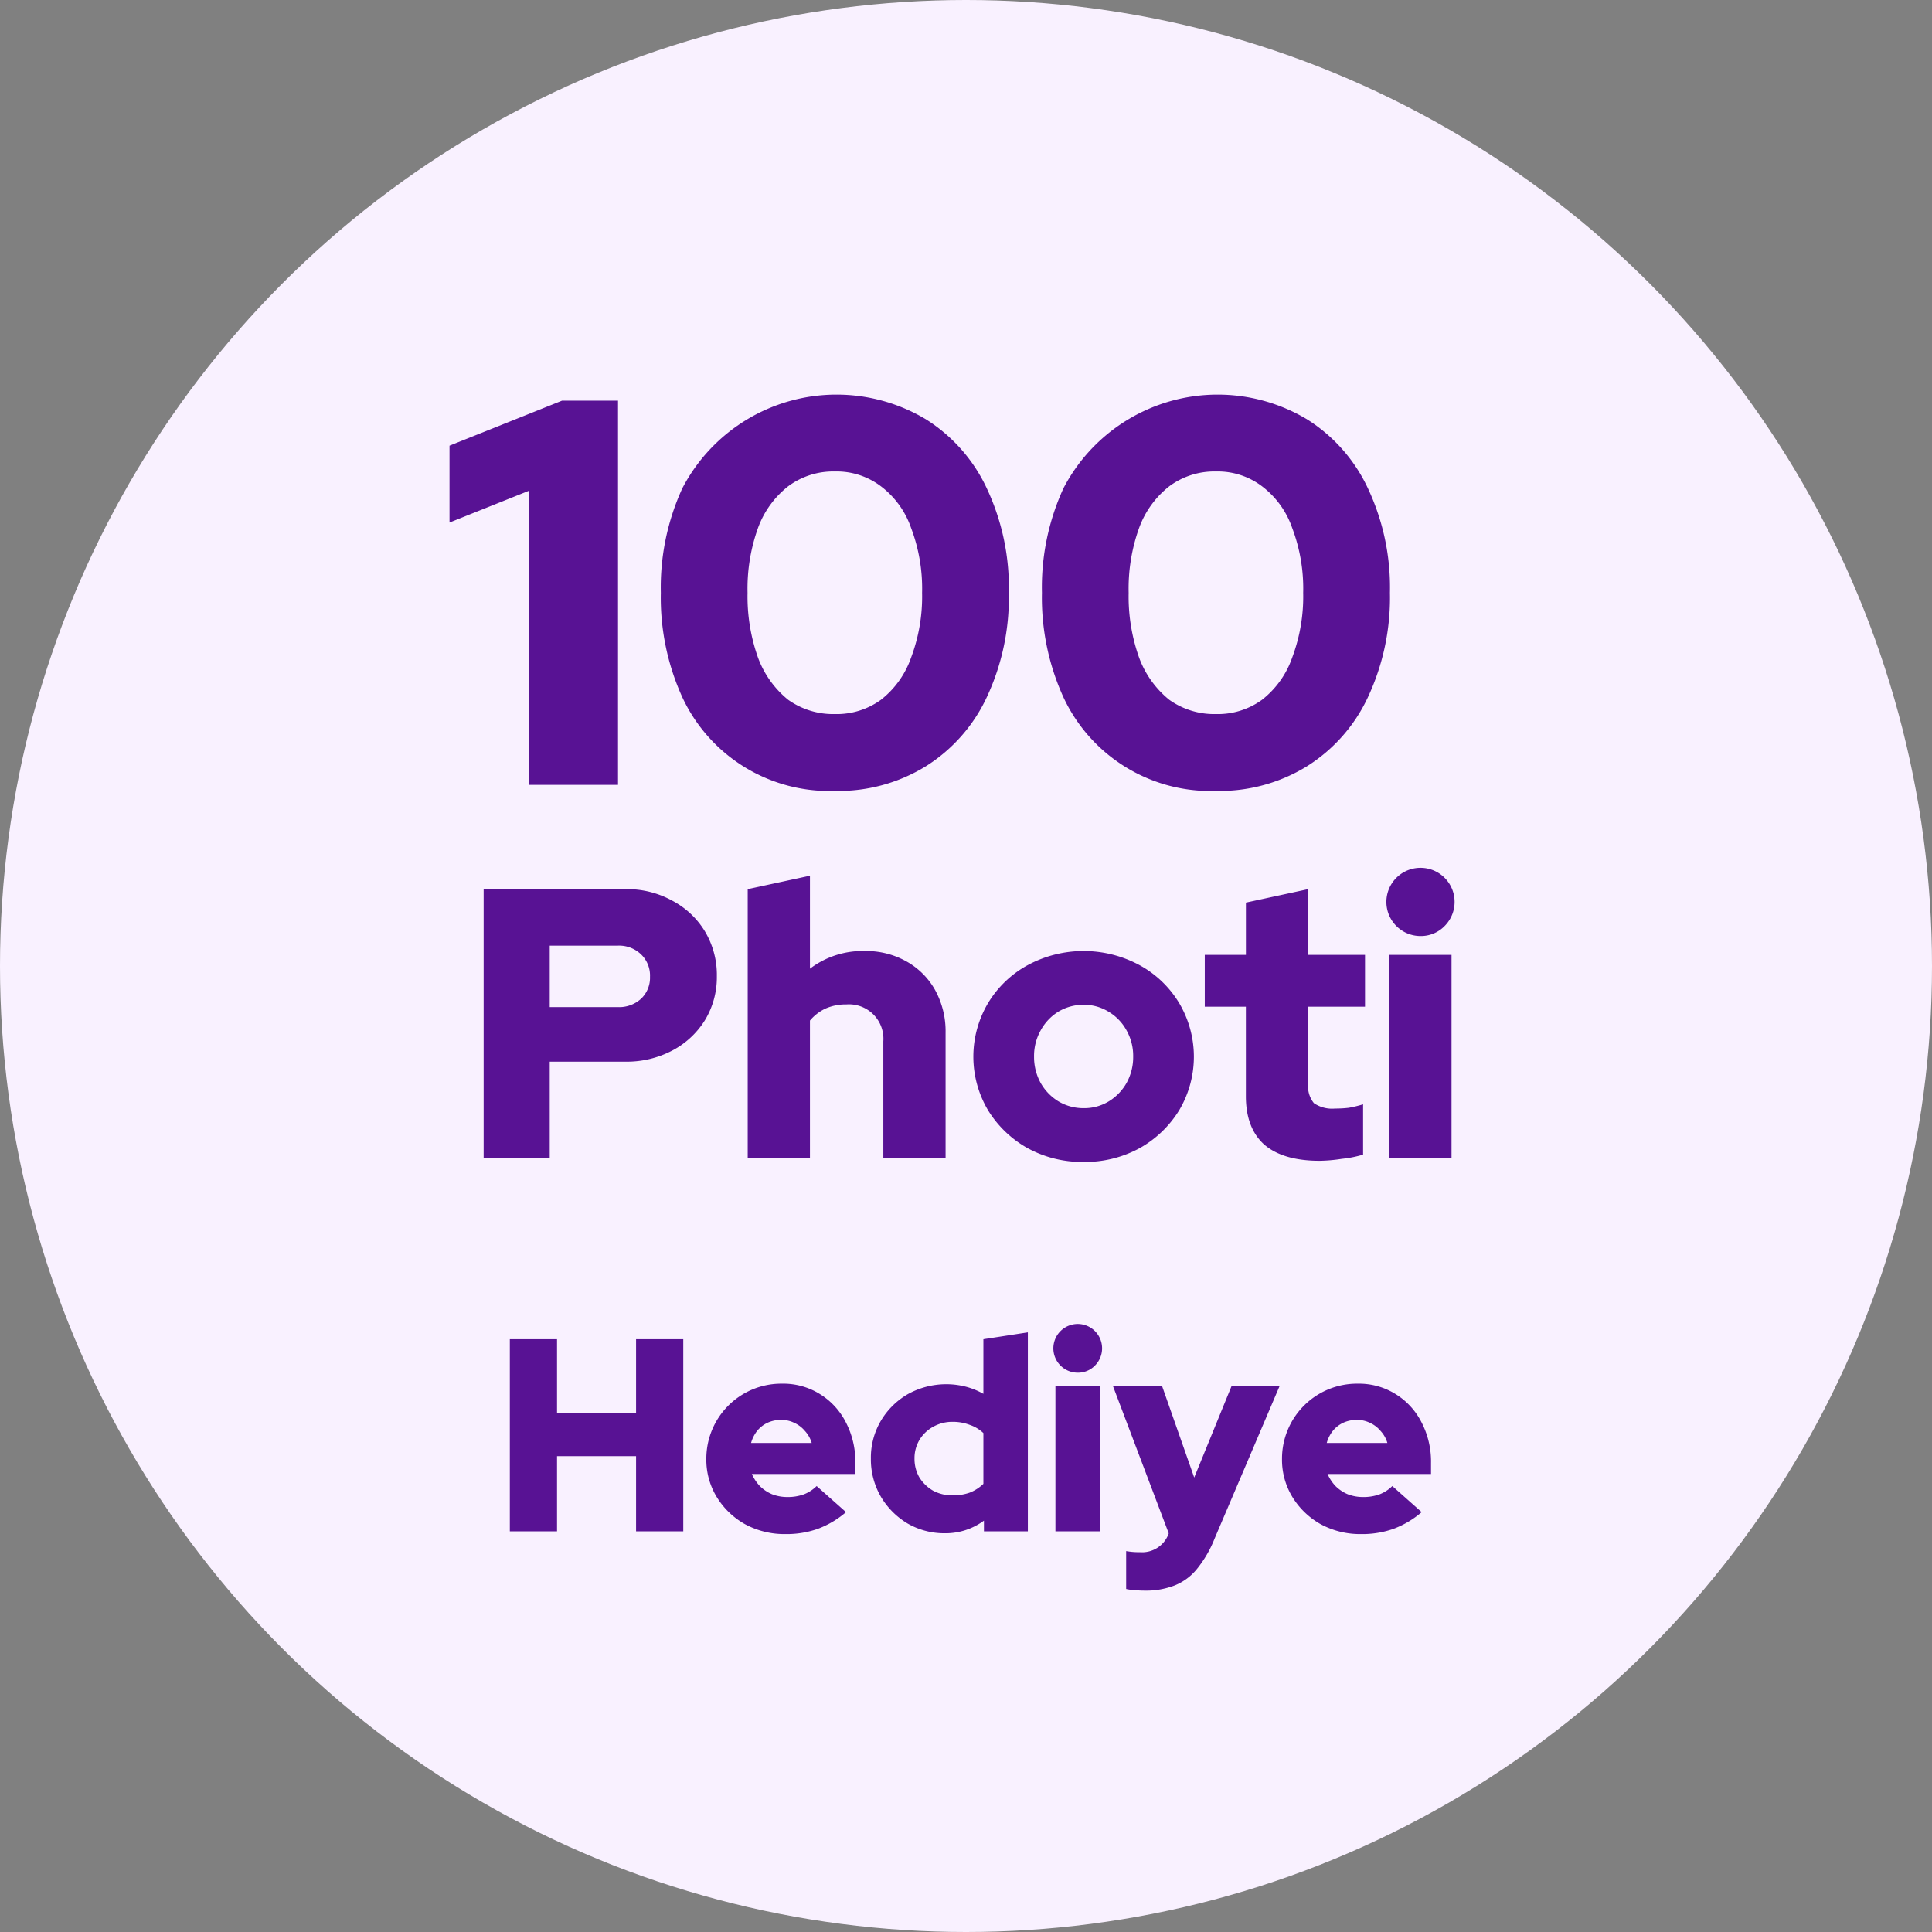
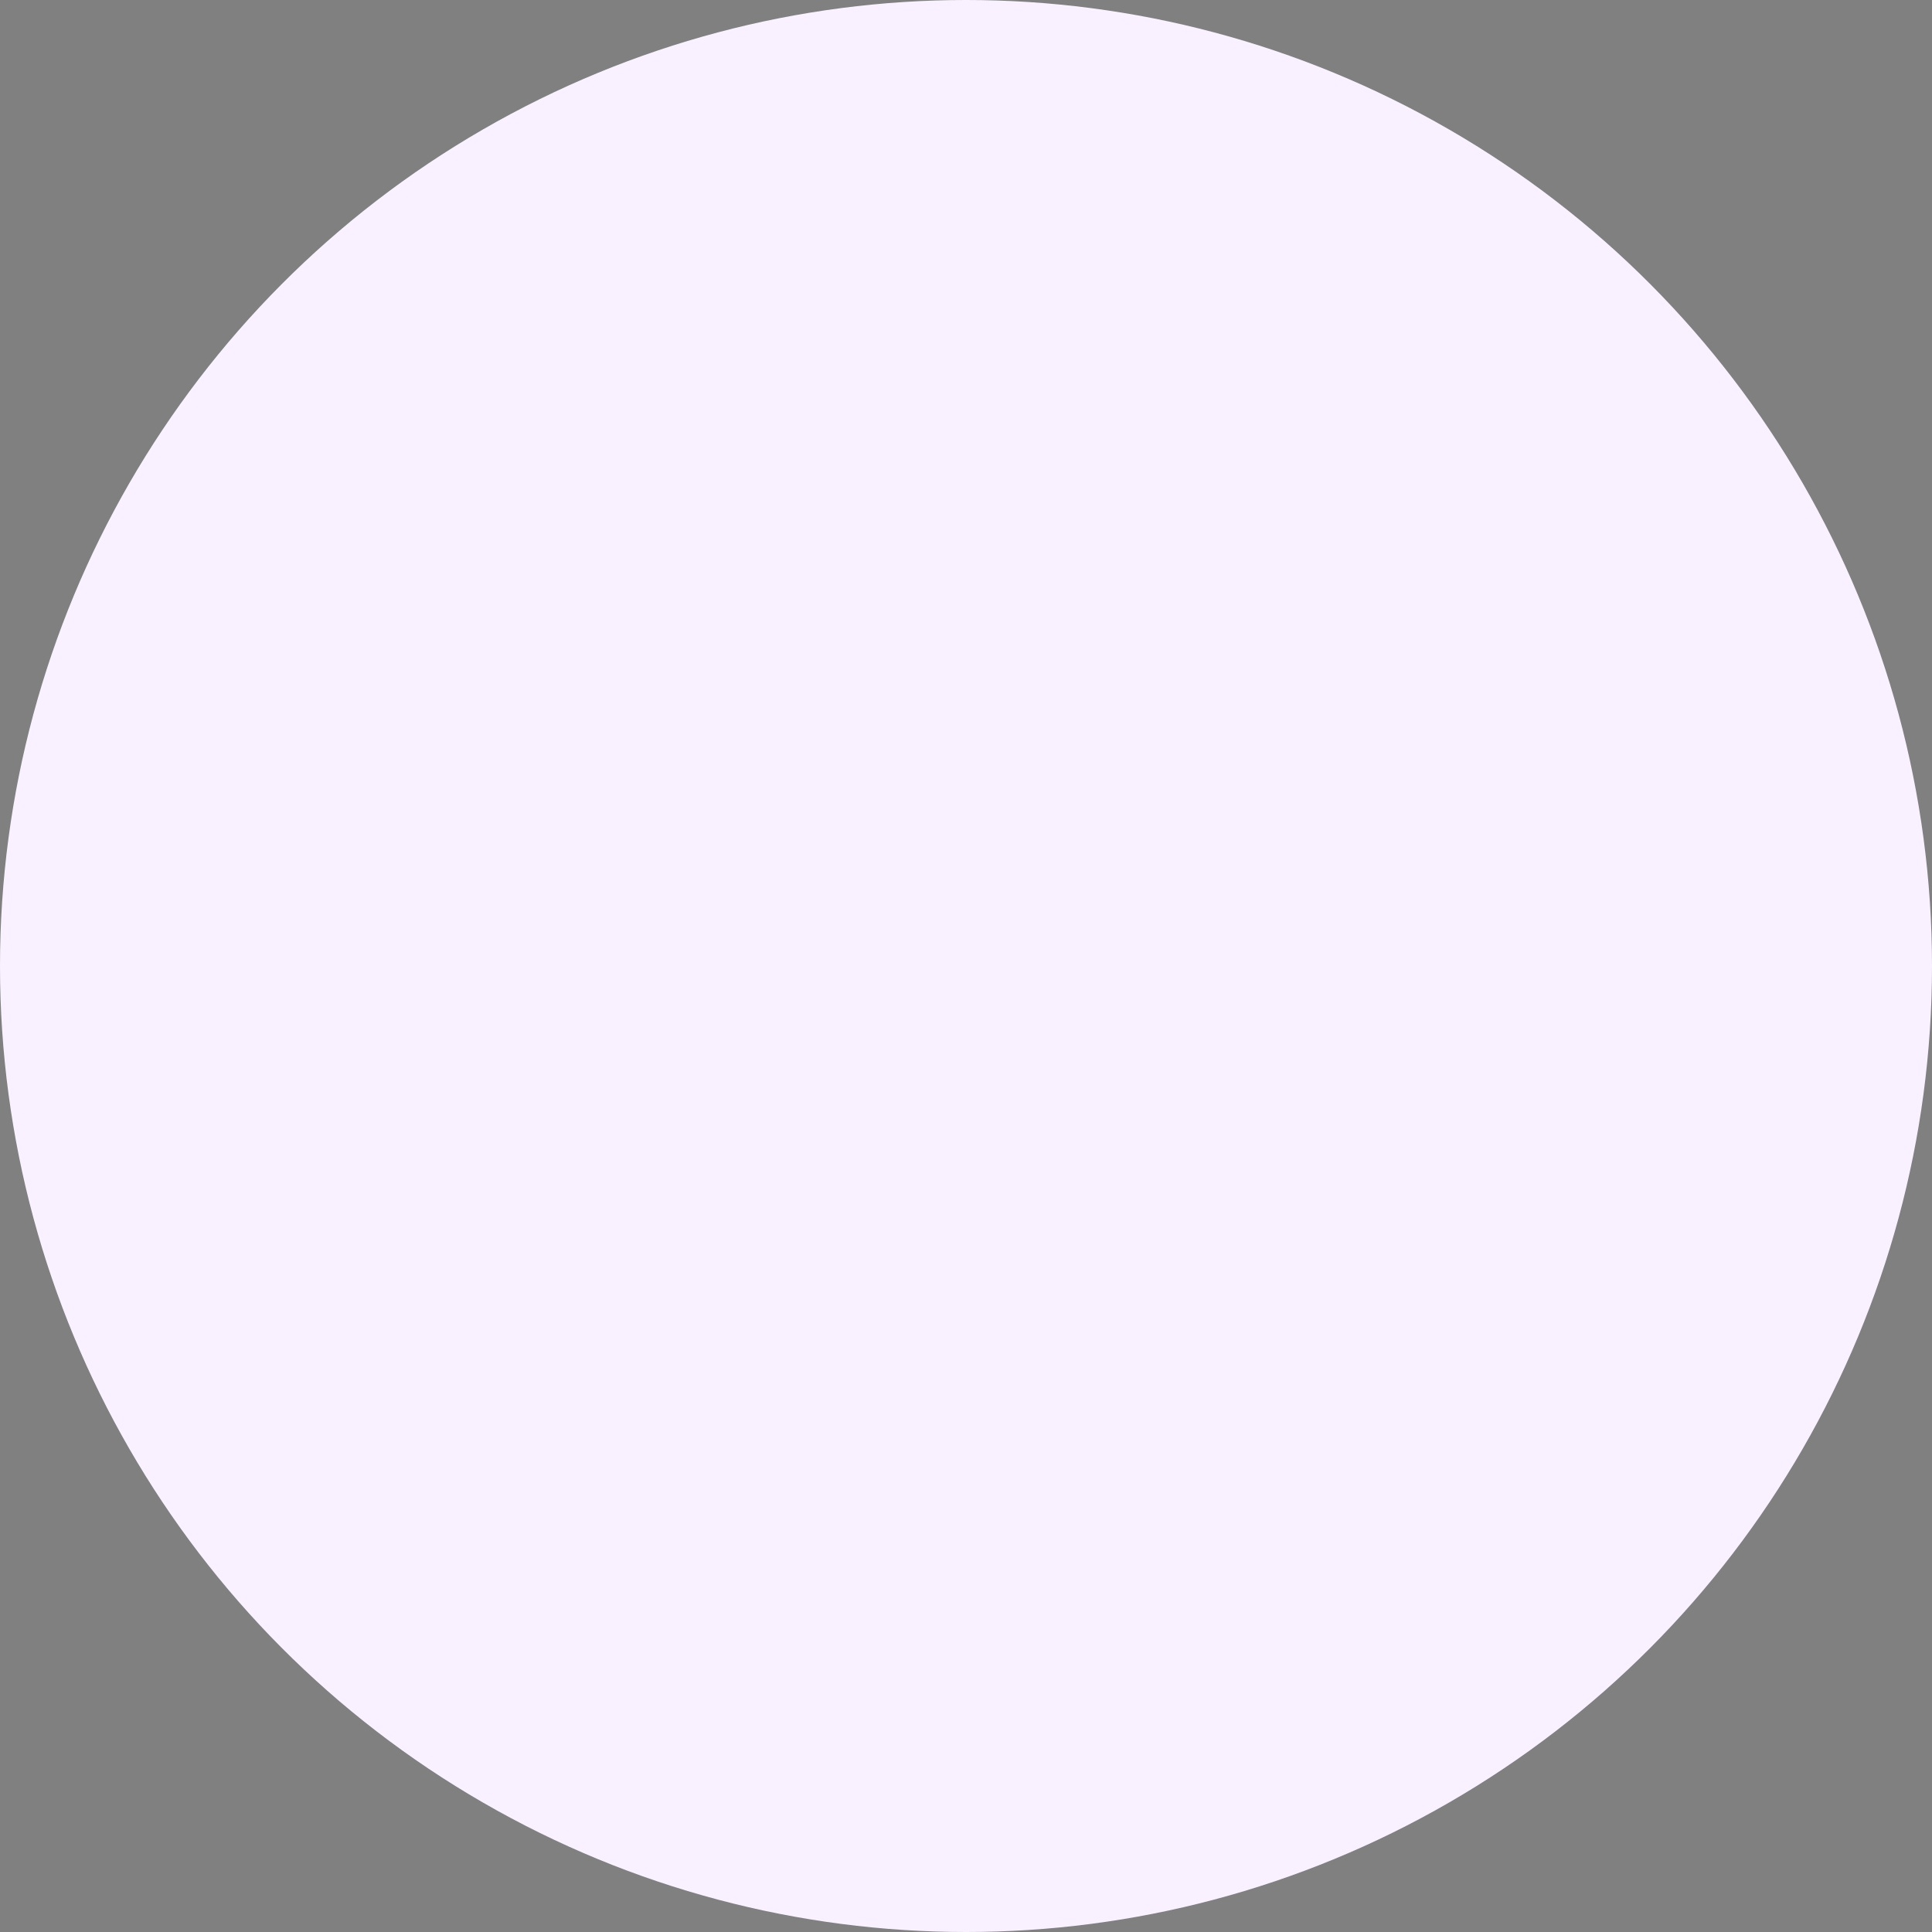
<svg xmlns="http://www.w3.org/2000/svg" id="Group_6" data-name="Group 6" width="352" height="352" viewBox="0 0 352 352">
  <rect x="0" y="0" width="352" height="352" fill="#808080" stroke="none" />
  <circle id="Ellipse_1" data-name="Ellipse 1" cx="176" cy="176" r="176" fill="#f9f1ff" />
-   <path id="Path_6" data-name="Path 6" d="M96.4,143V89.4L81.9,95.2v-14L102.4,73h10.2v70Zm55.7,1.1a29.535,29.535,0,0,1-27.8-17.1,43.768,43.768,0,0,1-3.9-19,43.354,43.354,0,0,1,3.9-19,31.675,31.675,0,0,1,44.4-12.6,29.634,29.634,0,0,1,11.1,12.6,42.429,42.429,0,0,1,4,19,42.833,42.833,0,0,1-4,19,29.634,29.634,0,0,1-11.1,12.6A30.34,30.34,0,0,1,152.106,144.1Zm0-14a13.691,13.691,0,0,0,8.4-2.6,16.761,16.761,0,0,0,5.5-7.7,31.672,31.672,0,0,0,2-11.8,31.19,31.19,0,0,0-2-11.8,16.11,16.11,0,0,0-5.5-7.6,13.343,13.343,0,0,0-8.4-2.7,13.77,13.77,0,0,0-8.5,2.7,17.065,17.065,0,0,0-5.5,7.6,32.69,32.69,0,0,0-1.9,11.8,33.2,33.2,0,0,0,1.9,11.8,17.788,17.788,0,0,0,5.5,7.7A14.134,14.134,0,0,0,152.106,130.1Zm69.434,14a29.535,29.535,0,0,1-27.8-17.1,43.768,43.768,0,0,1-3.9-19,43.354,43.354,0,0,1,3.9-19,31.675,31.675,0,0,1,44.4-12.6A29.634,29.634,0,0,1,249.24,89a42.429,42.429,0,0,1,4,19,42.833,42.833,0,0,1-4,19,29.634,29.634,0,0,1-11.1,12.6A30.343,30.343,0,0,1,221.54,144.1Zm0-14a13.691,13.691,0,0,0,8.4-2.6,16.768,16.768,0,0,0,5.5-7.7,31.692,31.692,0,0,0,2-11.8,31.209,31.209,0,0,0-2-11.8,16.117,16.117,0,0,0-5.5-7.6,13.343,13.343,0,0,0-8.4-2.7,13.768,13.768,0,0,0-8.5,2.7,17.058,17.058,0,0,0-5.5,7.6,32.668,32.668,0,0,0-1.9,11.8,33.176,33.176,0,0,0,1.9,11.8,17.78,17.78,0,0,0,5.5,7.7A14.132,14.132,0,0,0,221.54,130.1ZM88.117,211V162h25.83a17.037,17.037,0,0,1,8.54,2.1,15.281,15.281,0,0,1,5.95,5.6,15.458,15.458,0,0,1,2.17,8.19,15.067,15.067,0,0,1-2.17,7.98,15.456,15.456,0,0,1-5.95,5.53,17.766,17.766,0,0,1-8.54,2.03h-13.79V211Zm12.04-27.51h12.39a5.92,5.92,0,0,0,4.27-1.54,5.276,5.276,0,0,0,1.61-3.99,5.362,5.362,0,0,0-1.61-4.06,5.775,5.775,0,0,0-4.27-1.61h-12.39ZM136.229,211V162l11.34-2.45v16.94a15.861,15.861,0,0,1,9.94-3.22,15.048,15.048,0,0,1,7.63,1.89,13.518,13.518,0,0,1,5.25,5.25,15.579,15.579,0,0,1,1.89,7.77V211h-11.34V189.72a6.273,6.273,0,0,0-6.72-6.72,9.151,9.151,0,0,0-3.85.77,8.392,8.392,0,0,0-2.8,2.17V211Zm61.2.7a20.737,20.737,0,0,1-10.22-2.52,19.78,19.78,0,0,1-7.21-6.93,19.126,19.126,0,0,1,0-19.46,19.053,19.053,0,0,1,7.21-6.93,21.459,21.459,0,0,1,20.44,0,19.039,19.039,0,0,1,7.21,6.93,19.126,19.126,0,0,1,0,19.46,19.764,19.764,0,0,1-7.21,6.93A20.734,20.734,0,0,1,197.431,211.7Zm0-9.8a8.578,8.578,0,0,0,4.62-1.26,9.258,9.258,0,0,0,3.22-3.36,9.729,9.729,0,0,0,1.19-4.76,9.478,9.478,0,0,0-1.19-4.76,8.934,8.934,0,0,0-3.29-3.43,8.452,8.452,0,0,0-4.55-1.26,8.812,8.812,0,0,0-4.62,1.26,9.118,9.118,0,0,0-3.22,3.43,9.488,9.488,0,0,0-1.19,4.76,9.74,9.74,0,0,0,1.19,4.76,9.274,9.274,0,0,0,3.22,3.36A8.812,8.812,0,0,0,197.431,201.9Zm43.005,9.59q-6.649,0-10.08-2.94-3.36-3.011-3.36-8.82V183.42h-7.49v-9.45H227v-9.52l11.34-2.45v11.97H248.7v9.45h-10.36v14.07a4.829,4.829,0,0,0,1.05,3.5,5.878,5.878,0,0,0,3.85.98,20.54,20.54,0,0,0,2.52-.14,22.973,22.973,0,0,0,2.59-.63v9.17a21.522,21.522,0,0,1-3.92.77A28.318,28.318,0,0,1,240.436,211.49Zm12.687-.49V173.97h11.34V211Zm5.67-40.46a6.214,6.214,0,1,1,4.41-1.82A6.006,6.006,0,0,1,258.793,170.54ZM92.889,279V244h8.6v13.45h14.4V244h8.6v35h-8.6V265.3h-14.4V279Zm50.2.5a15.1,15.1,0,0,1-7.35-1.8,14.106,14.106,0,0,1-5.15-4.95,13.031,13.031,0,0,1-1.9-6.95,13.668,13.668,0,0,1,13.8-13.7,12.616,12.616,0,0,1,6.9,1.9,12.864,12.864,0,0,1,4.7,5.1,15.476,15.476,0,0,1,1.75,7.45v2h-18.85a7.633,7.633,0,0,0,1.45,2.2,7.007,7.007,0,0,0,2.25,1.5,7.738,7.738,0,0,0,2.8.5,8.59,8.59,0,0,0,3-.5,6.894,6.894,0,0,0,2.3-1.5l5.35,4.75a16.919,16.919,0,0,1-5.15,3.05A17.126,17.126,0,0,1,143.092,279.5Zm-6.25-16.6h11.05a5.516,5.516,0,0,0-1.25-2.2,5.368,5.368,0,0,0-1.9-1.45,5.291,5.291,0,0,0-2.4-.55,5.857,5.857,0,0,0-2.45.5,5.35,5.35,0,0,0-1.9,1.45A6.222,6.222,0,0,0,136.842,262.9Zm35.33,16.45a13.4,13.4,0,0,1-6.85-1.8,13.936,13.936,0,0,1-4.85-4.9,13.492,13.492,0,0,1-1.8-6.9,13.222,13.222,0,0,1,1.8-6.85,13.669,13.669,0,0,1,4.95-4.9,14.418,14.418,0,0,1,10.55-1.35,13.426,13.426,0,0,1,3.2,1.3V244l8.1-1.25V279h-8v-1.95A11.746,11.746,0,0,1,172.172,279.35Zm1.4-6.9a9.172,9.172,0,0,0,3.1-.5,7.636,7.636,0,0,0,2.5-1.6V261.1a6.764,6.764,0,0,0-2.5-1.5,8.661,8.661,0,0,0-3.1-.55,7.116,7.116,0,0,0-3.55.9,6.643,6.643,0,0,0-2.5,2.4,6.478,6.478,0,0,0-.9,3.4,6.743,6.743,0,0,0,.9,3.45,7.184,7.184,0,0,0,2.5,2.4A7.445,7.445,0,0,0,173.572,272.45ZM192.294,279V252.55h8.1V279Zm4.05-28.9a4.439,4.439,0,1,1,3.15-1.3A4.29,4.29,0,0,1,196.344,250.1Zm12.186,39.7a16.673,16.673,0,0,1-1.85-.1,8.168,8.168,0,0,1-1.5-.2v-6.9a13.085,13.085,0,0,0,2.5.2,5.141,5.141,0,0,0,5.25-3.4v-.05l-10.15-26.8h8.95l5.85,16.65,6.8-16.65h8.75l-11.85,27.8a21,21,0,0,1-3.2,5.5,9.992,9.992,0,0,1-4.05,3A14.382,14.382,0,0,1,208.53,289.8Zm39.444-10.3a15.1,15.1,0,0,1-7.35-1.8,14.122,14.122,0,0,1-5.15-4.95,13.04,13.04,0,0,1-1.9-6.95,13.668,13.668,0,0,1,13.8-13.7,12.616,12.616,0,0,1,6.9,1.9,12.857,12.857,0,0,1,4.7,5.1,15.464,15.464,0,0,1,1.75,7.45v2h-18.85a7.653,7.653,0,0,0,1.45,2.2,7.028,7.028,0,0,0,2.25,1.5,7.741,7.741,0,0,0,2.8.5,8.59,8.59,0,0,0,3-.5,6.884,6.884,0,0,0,2.3-1.5l5.35,4.75a16.9,16.9,0,0,1-5.15,3.05A17.122,17.122,0,0,1,247.974,279.5Zm-6.25-16.6h11.05a5.492,5.492,0,0,0-1.25-2.2,5.35,5.35,0,0,0-1.9-1.45,5.284,5.284,0,0,0-2.4-.55,5.86,5.86,0,0,0-2.45.5,5.368,5.368,0,0,0-1.9,1.45A6.238,6.238,0,0,0,241.724,262.9Z" fill="#581294" />
</svg>